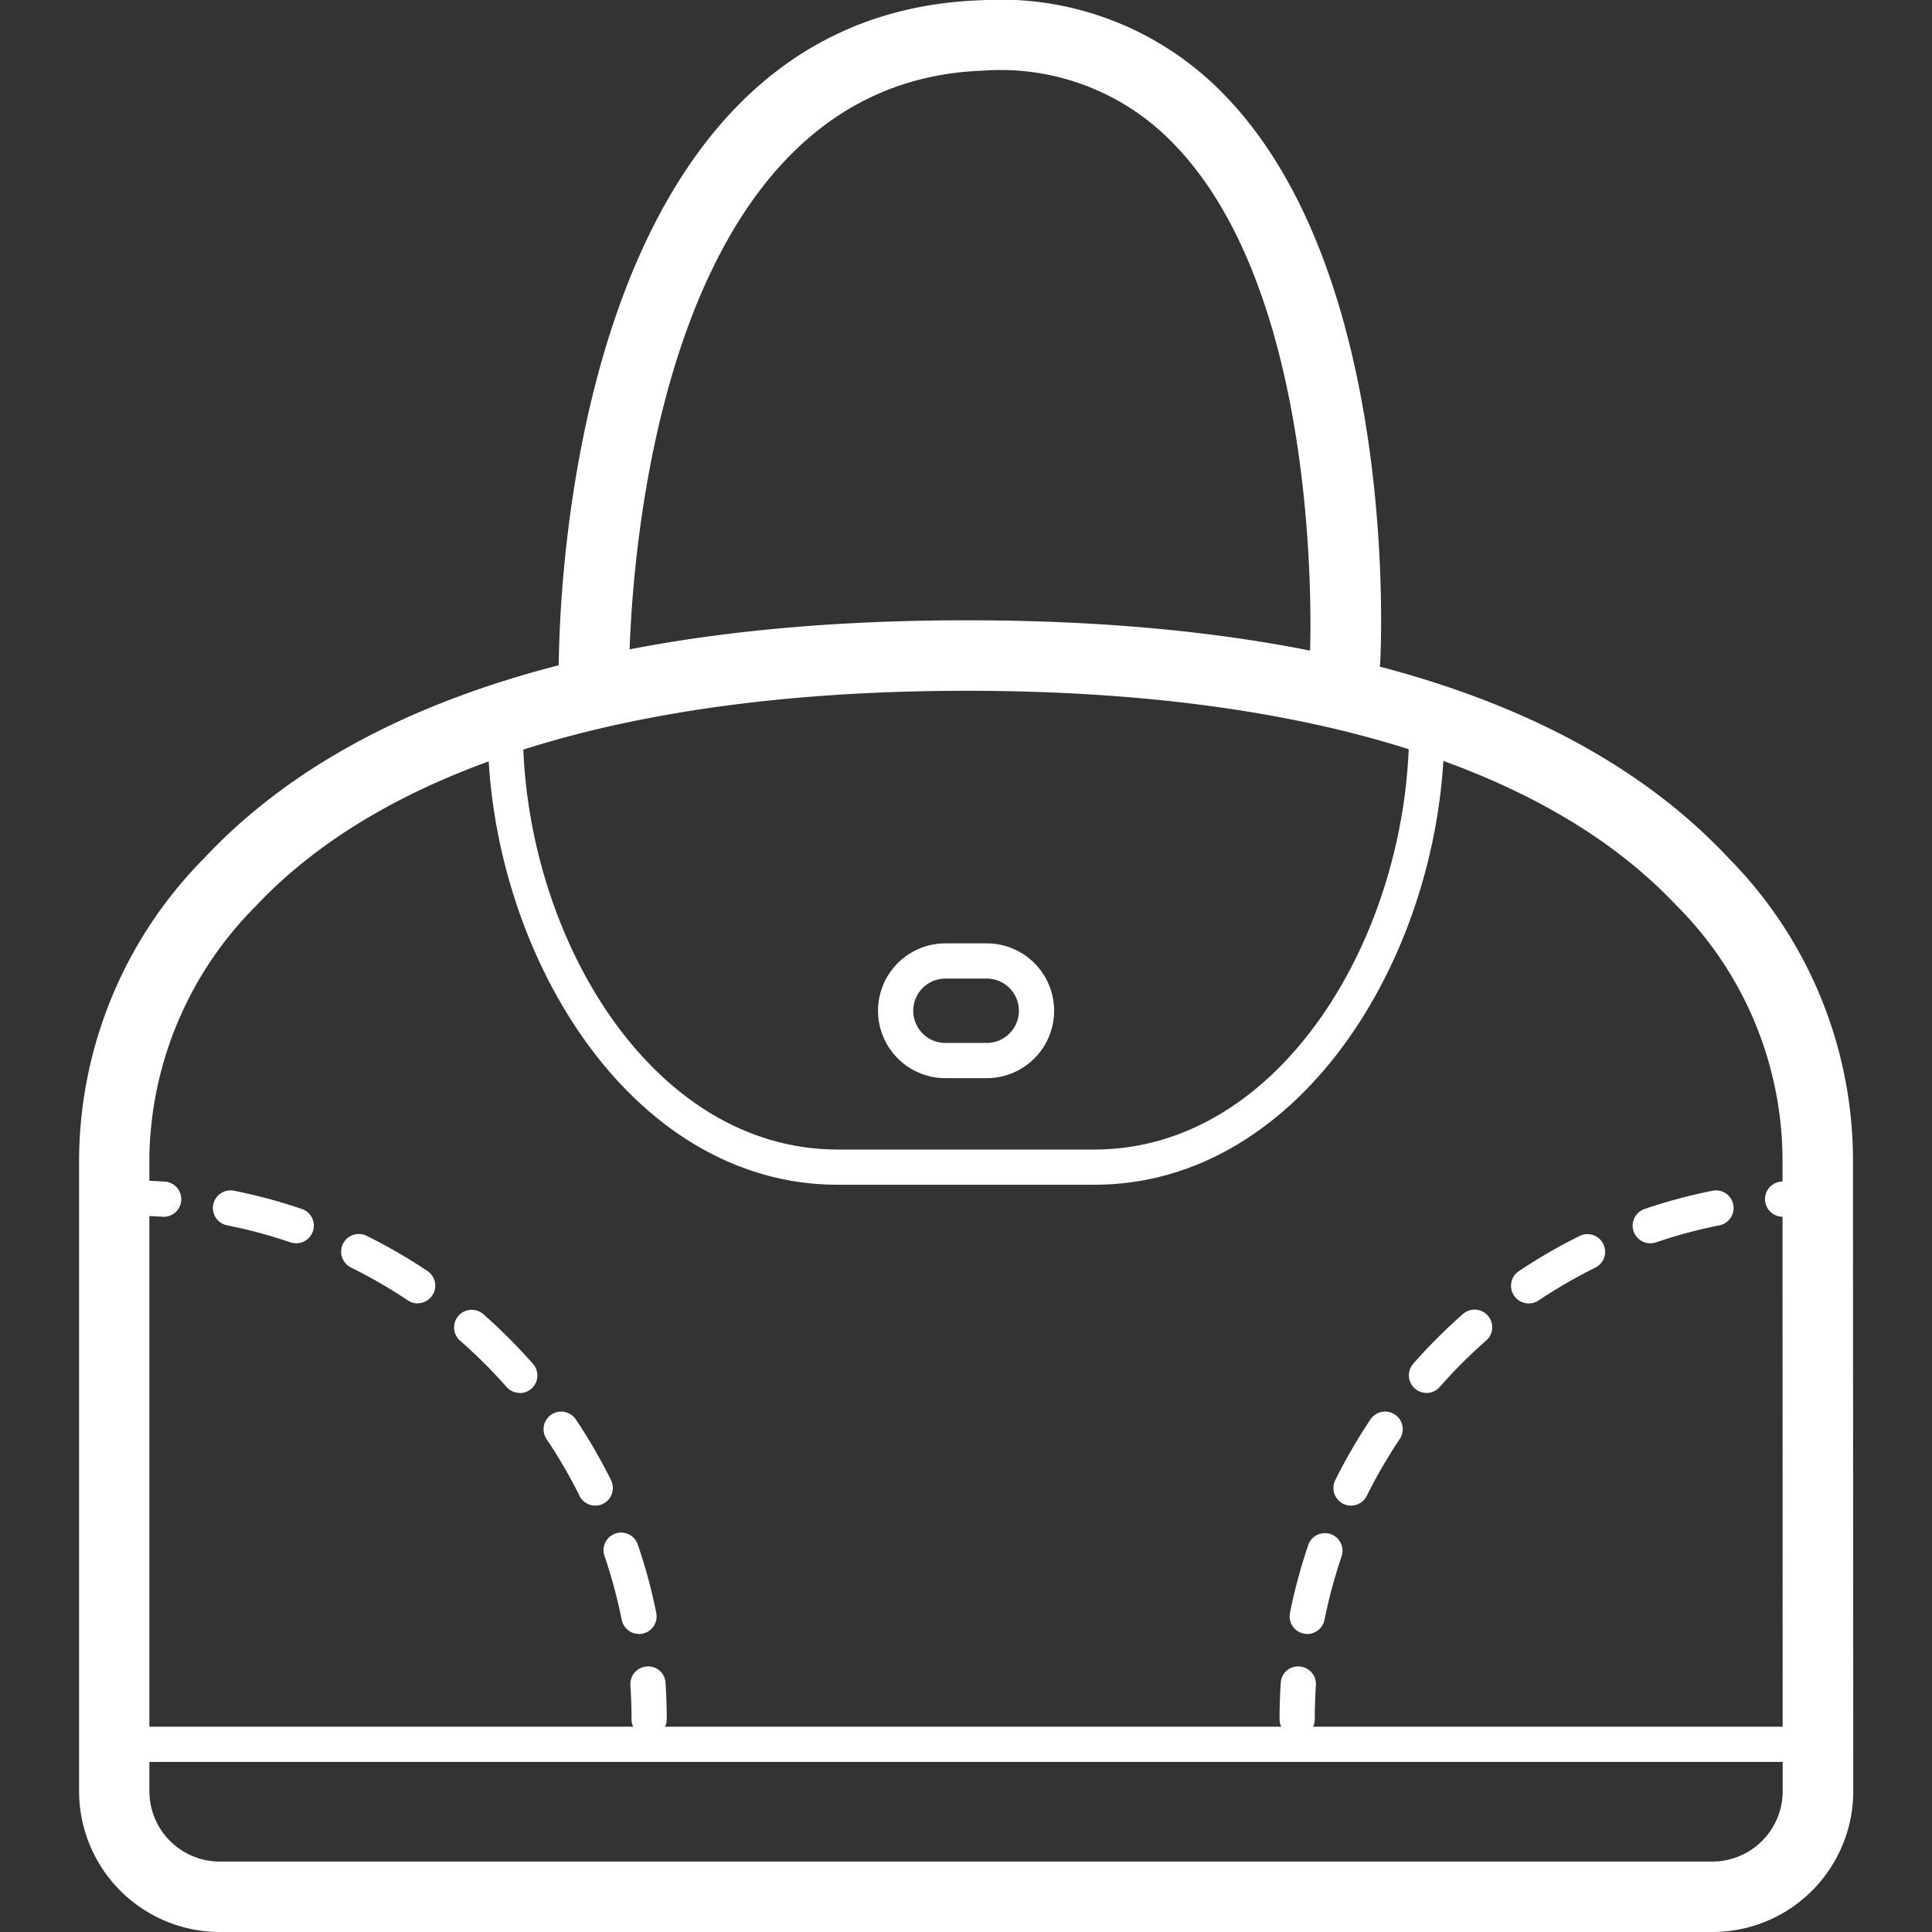
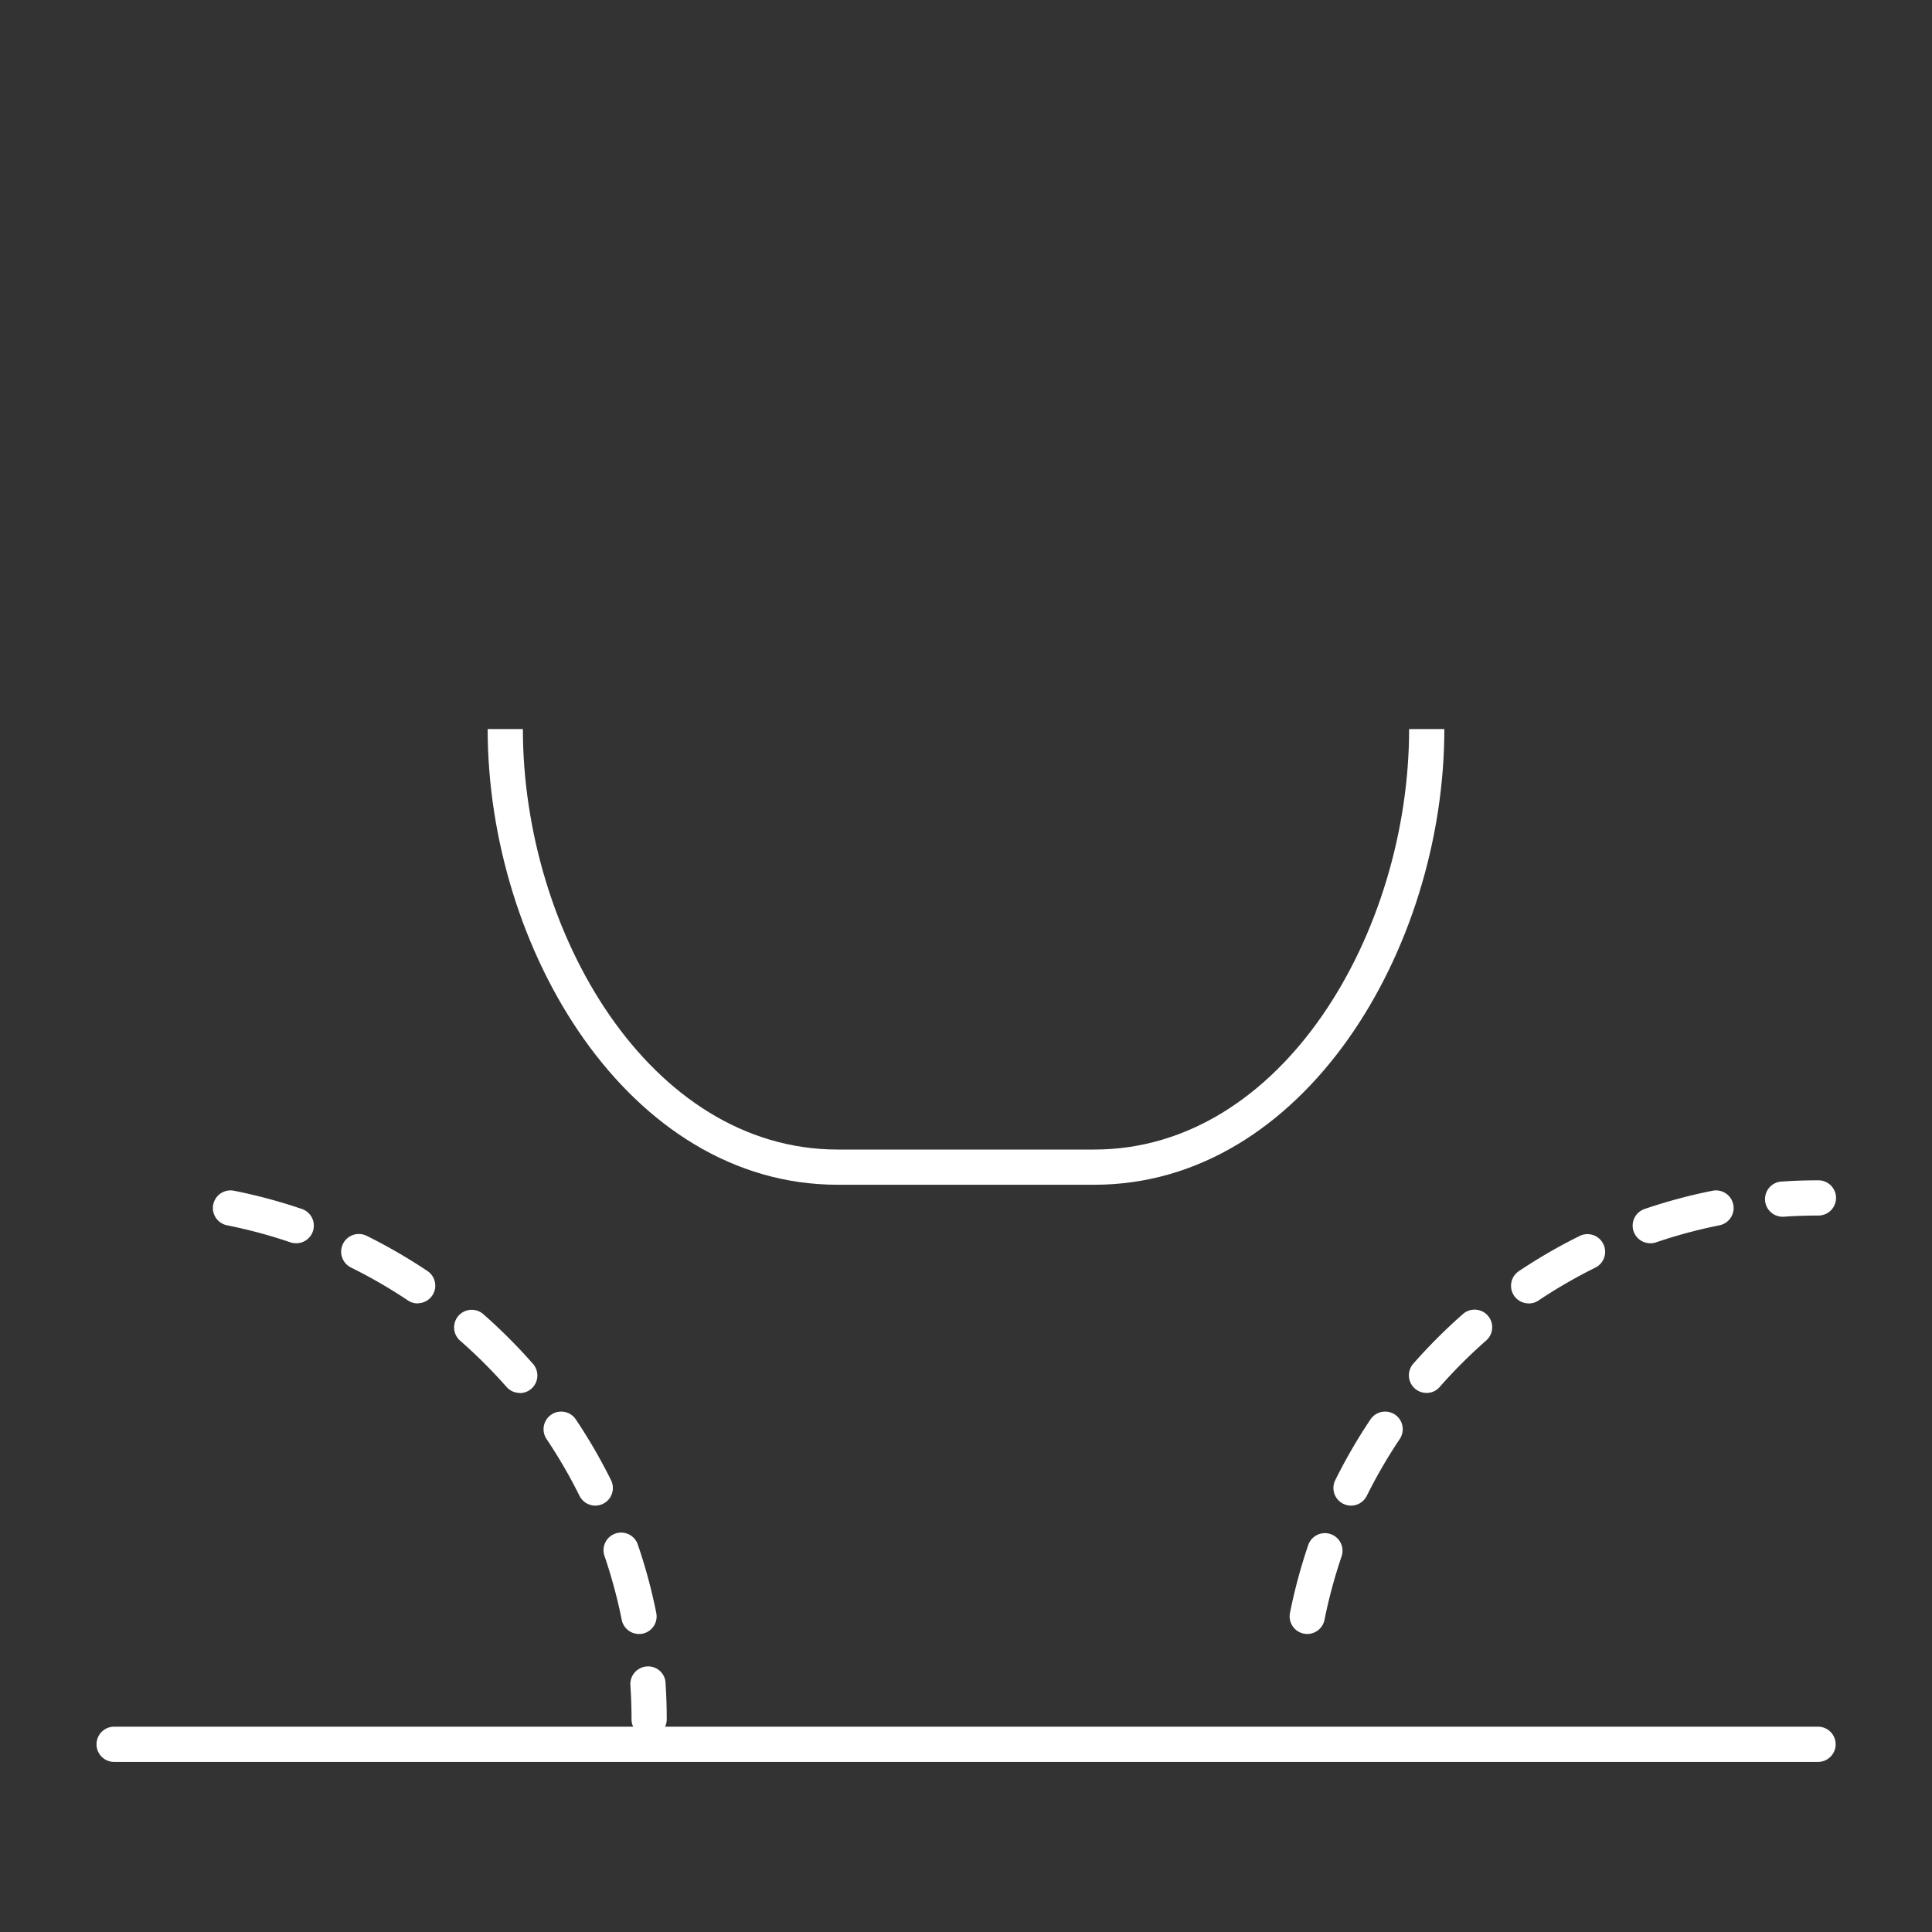
<svg xmlns="http://www.w3.org/2000/svg" width="800px" height="800px" viewBox="-2.24 0 54.862 54.862">
  <rect x="-2.24" y="0" width="54.862" height="54.862" fill="#333333" stroke="none" />
  <g id="Handbag" transform="translate(-226.567 -694.93)">
    <g id="Group_138" data-name="Group 138">
-       <path id="Path_100" data-name="Path 100" d="M272.953,749.792h-42.38a4,4,0,0,1-4-4v-18a12.251,12.251,0,0,1,3.549-8.49c4.2-4.485,11.491-6.758,21.657-6.758s17.447,2.273,21.64,6.759a12.218,12.218,0,0,1,3.526,8.556l.008,17.931A4,4,0,0,1,272.953,749.792Zm-21.174-35.246c-9.456,0-16.441,2.118-20.2,6.126a10.315,10.315,0,0,0-3.01,7.058l0,18.062a2,2,0,0,0,2,2h42.38a2,2,0,0,0,2-2l-.005-18a10.251,10.251,0,0,0-3.029-7.167C268.163,716.648,261.2,714.546,251.779,714.546Z" fill="#FFF" />
-     </g>
+       </g>
    <g id="Group_139" data-name="Group 139">
-       <path id="Path_101" data-name="Path 101" d="M241.193,715.216a1,1,0,0,1-1-.985c-.012-.77-.149-18.866,11.984-19.294a8.828,8.828,0,0,1,6.886,2.654c5,5.091,4.481,15.716,4.457,16.165a1,1,0,0,1-2-.108c.006-.1.491-10.2-3.889-14.659a6.806,6.806,0,0,0-5.385-2.053c-10.2.36-10.058,17.1-10.055,17.264a1,1,0,0,1-.985,1.016Z" fill="#FFF" />
-     </g>
+       </g>
    <g id="Group_140" data-name="Group 140">
      <path id="Path_102" data-name="Path 102" d="M255.4,728.573h-7.283c-5.947,0-9.942-6.691-9.942-12.941h1c0,5.766,3.593,11.941,8.942,11.941H255.4c5.349,0,8.941-6.175,8.941-11.941h1C265.343,721.882,261.349,728.573,255.4,728.573Z" fill="#FFF" />
    </g>
    <g id="Group_141" data-name="Group 141">
-       <path id="Path_103" data-name="Path 103" d="M252.346,725.546h-1.172a1.914,1.914,0,0,1,0-3.828h1.172a1.914,1.914,0,0,1,0,3.828Zm-1.172-2.828a.914.914,0,0,0,0,1.828h1.172a.914.914,0,0,0,0-1.828Z" fill="#FFF" />
-     </g>
+       </g>
    <g id="Group_145" data-name="Group 145">
      <g id="Group_142" data-name="Group 142">
        <path id="Path_104" data-name="Path 104" d="M274.964,729.481a.5.5,0,0,1-.033-1q.513-.035,1.033-.034a.5.5,0,0,1,0,1c-.324,0-.647.011-.966.032Z" fill="#FFF" />
      </g>
      <g id="Group_143" data-name="Group 143">
        <path id="Path_105" data-name="Path 105" d="M261.45,741.329a.474.474,0,0,1-.1-.01.5.5,0,0,1-.392-.588,15.273,15.273,0,0,1,.518-1.926.5.5,0,1,1,.947.322,14.612,14.612,0,0,0-.485,1.8A.5.5,0,0,1,261.45,741.329Zm1.241-3.645a.5.5,0,0,1-.447-.723,15.3,15.3,0,0,1,1-1.725.5.5,0,0,1,.831.557,14.492,14.492,0,0,0-.936,1.613A.5.5,0,0,1,262.691,737.684Zm2.144-3.2a.5.5,0,0,1-.376-.83,15.655,15.655,0,0,1,1.411-1.411.5.5,0,1,1,.66.752,14.549,14.549,0,0,0-1.32,1.319A.494.494,0,0,1,264.835,734.485Zm2.9-2.542a.5.5,0,0,1-.279-.915,15.451,15.451,0,0,1,1.727-1,.5.5,0,0,1,.445.9,14.374,14.374,0,0,0-1.615.934A.493.493,0,0,1,267.731,731.943Zm3.453-1.708a.5.5,0,0,1-.161-.973,15.262,15.262,0,0,1,1.928-.518.5.5,0,1,1,.2.981,14.2,14.2,0,0,0-1.8.484A.5.5,0,0,1,271.184,730.235Z" fill="#FFF" />
      </g>
      <g id="Group_144" data-name="Group 144">
-         <path id="Path_106" data-name="Path 106" d="M261.162,744.251a.5.5,0,0,1-.5-.5q0-.52.034-1.033a.491.491,0,0,1,.532-.466.5.5,0,0,1,.466.532c-.022.321-.032.642-.032.967A.5.5,0,0,1,261.162,744.251Z" fill="#FFF" />
-       </g>
+         </g>
    </g>
    <g id="Group_149" data-name="Group 149">
      <g id="Group_146" data-name="Group 146">
-         <path id="Path_107" data-name="Path 107" d="M228.958,729.481h-.034c-.319-.021-.642-.032-.966-.032a.5.5,0,0,1,0-1q.521,0,1.033.034a.5.5,0,0,1-.033,1Z" fill="#FFF" />
-       </g>
+         </g>
      <g id="Group_147" data-name="Group 147">
        <path id="Path_108" data-name="Path 108" d="M242.472,741.329a.5.5,0,0,1-.49-.4,14.429,14.429,0,0,0-.484-1.8.5.5,0,1,1,.946-.322,15.11,15.11,0,0,1,.519,1.926.5.5,0,0,1-.392.588A.474.474,0,0,1,242.472,741.329Zm-1.241-3.645a.5.5,0,0,1-.448-.278,14.5,14.5,0,0,0-.936-1.613.5.5,0,0,1,.831-.557,15.441,15.441,0,0,1,1,1.725.5.5,0,0,1-.447.723Zm-2.144-3.2a.5.5,0,0,1-.376-.17A14.41,14.41,0,0,0,237.392,733a.5.5,0,1,1,.66-.752,15.514,15.514,0,0,1,1.41,1.411.5.5,0,0,1-.375.83Zm-2.9-2.542a.493.493,0,0,1-.278-.085,14.377,14.377,0,0,0-1.615-.934.5.5,0,0,1,.445-.9,15.538,15.538,0,0,1,1.727,1,.5.5,0,0,1-.279.915Zm-3.453-1.708a.5.5,0,0,1-.161-.026,14.17,14.17,0,0,0-1.8-.484.5.5,0,0,1,.2-.981,15.263,15.263,0,0,1,1.928.518.5.5,0,0,1-.161.973Z" fill="#FFF" />
      </g>
      <g id="Group_148" data-name="Group 148">
        <path id="Path_109" data-name="Path 109" d="M242.76,744.251a.5.5,0,0,1-.5-.5c0-.325-.011-.646-.032-.967a.5.5,0,0,1,.466-.532.492.492,0,0,1,.532.466q.034.513.034,1.033A.5.5,0,0,1,242.76,744.251Z" fill="#FFF" />
      </g>
    </g>
    <g id="Group_150" data-name="Group 150">
      <path id="Path_110" data-name="Path 110" d="M275.953,744.962H227.568a.5.5,0,0,1,0-1h48.385a.5.5,0,0,1,0,1Z" fill="#FFF" />
    </g>
  </g>
</svg>